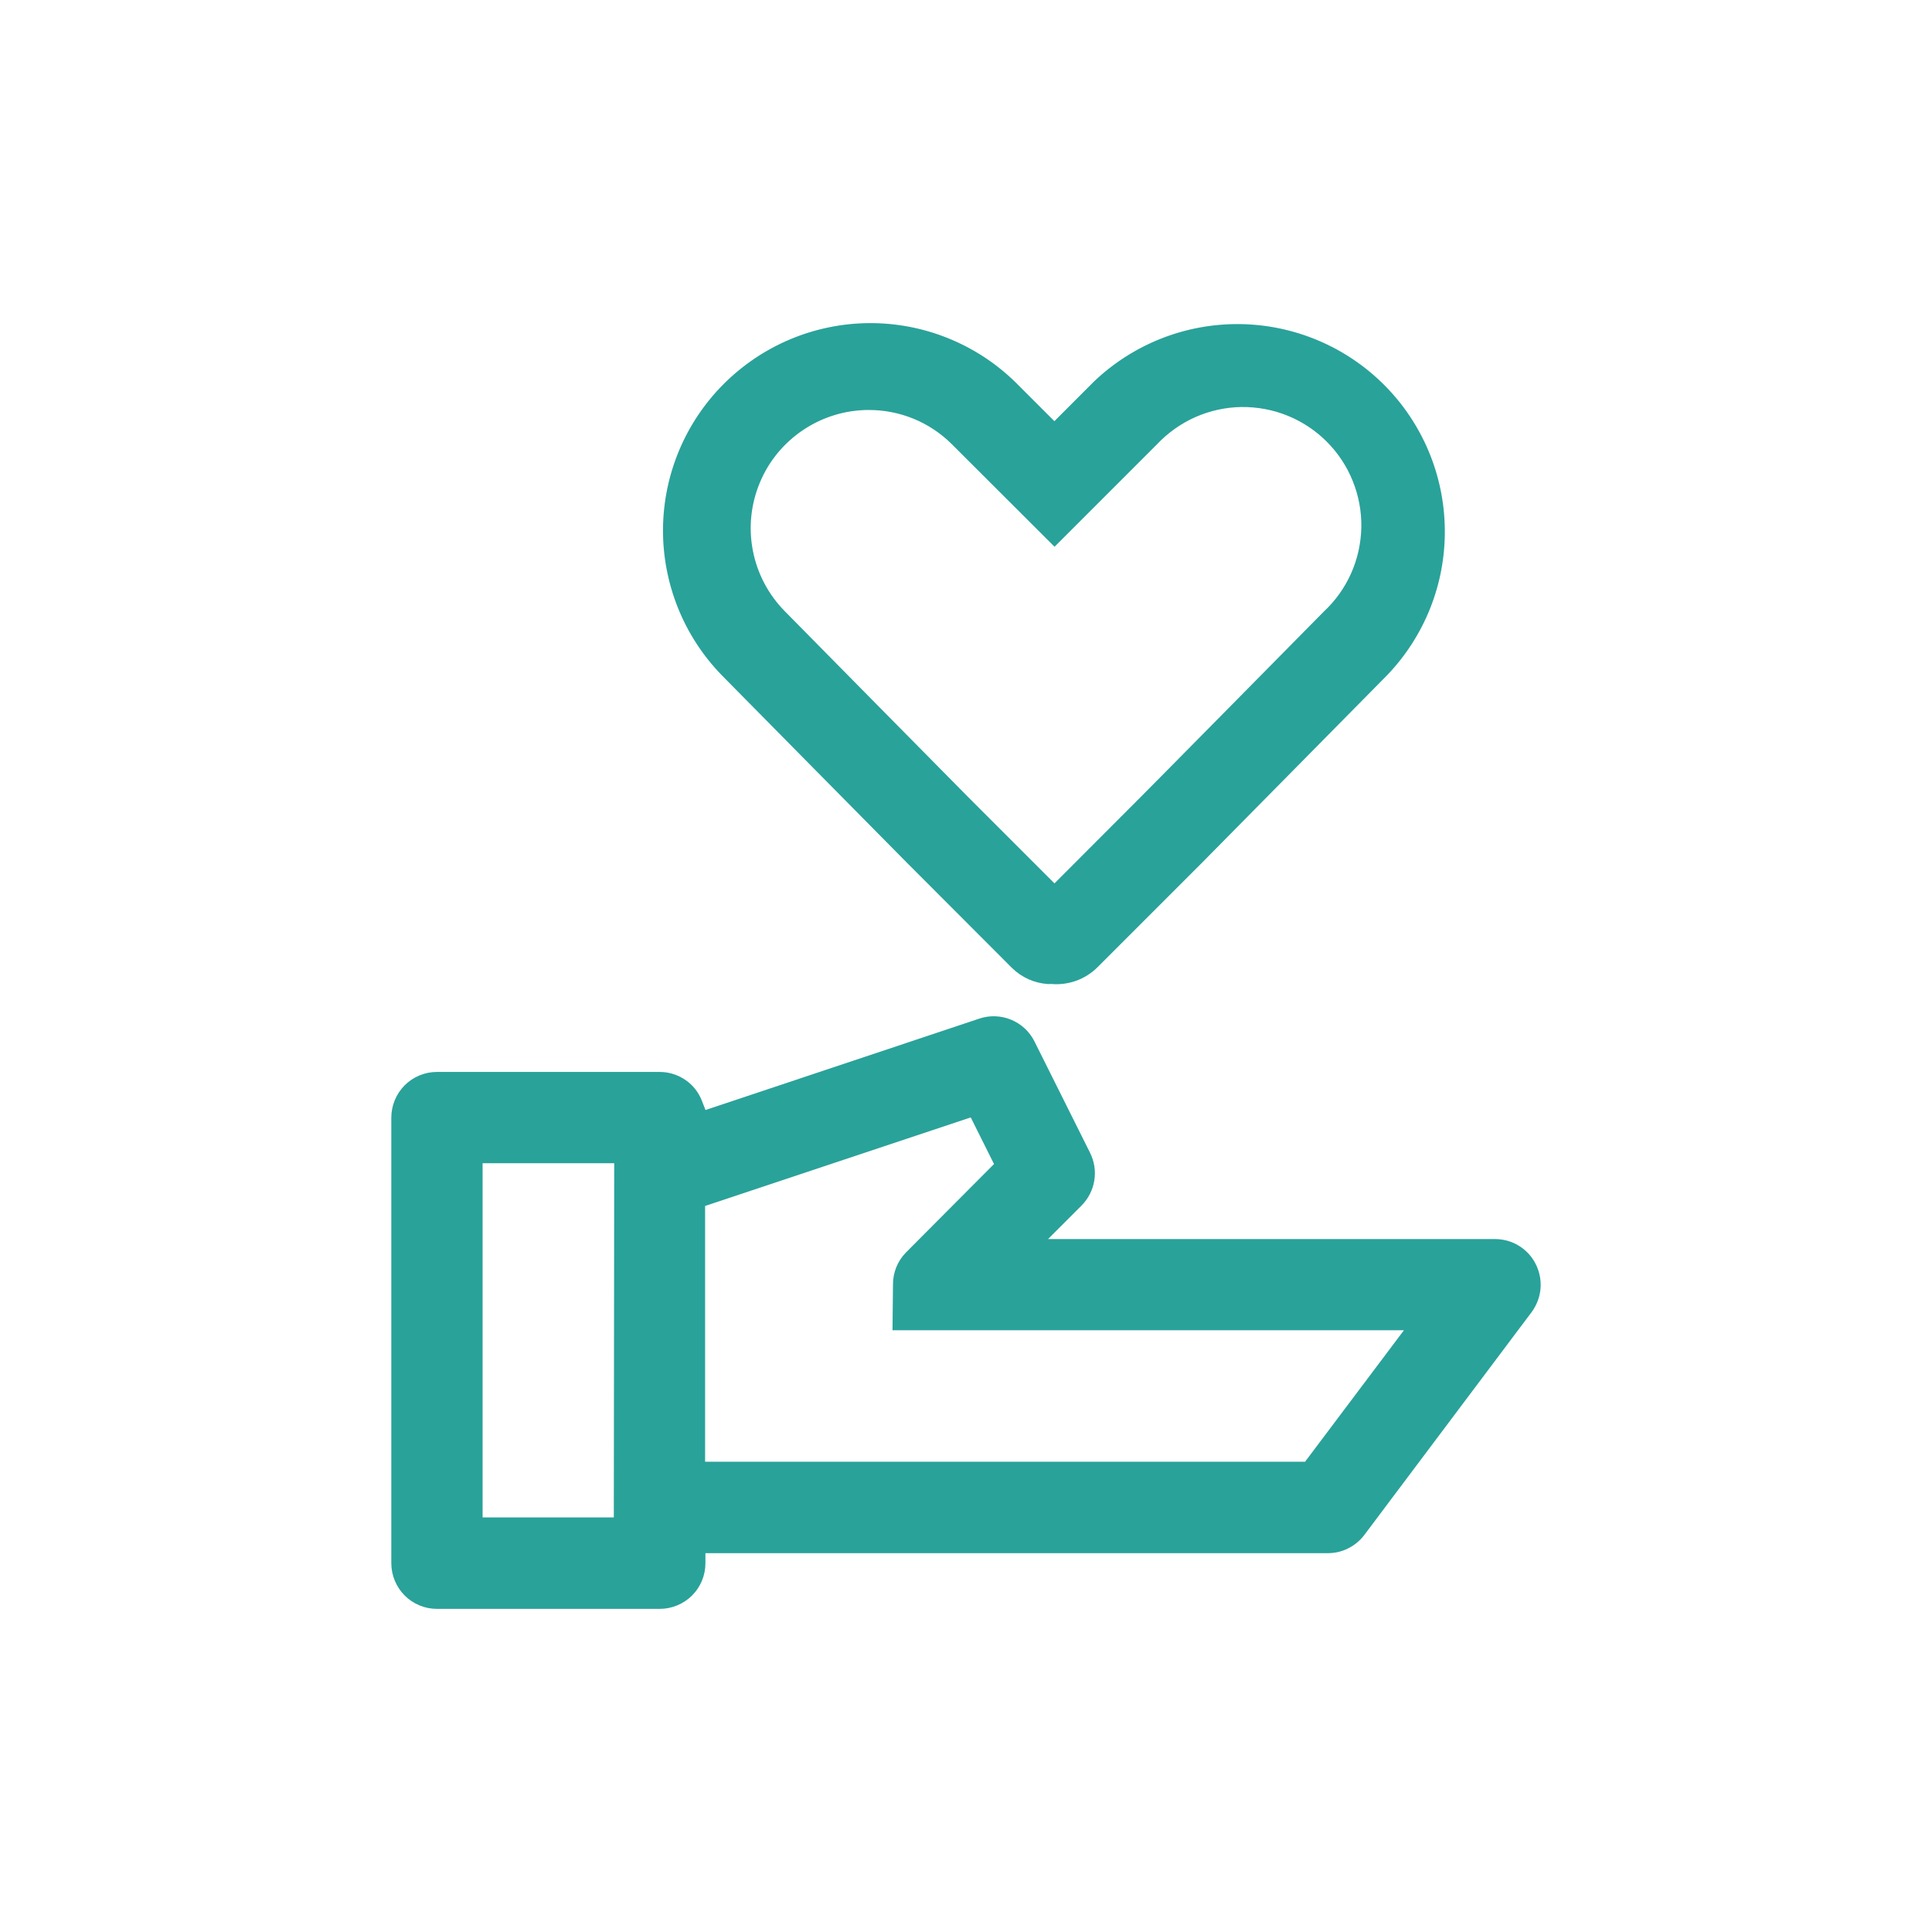
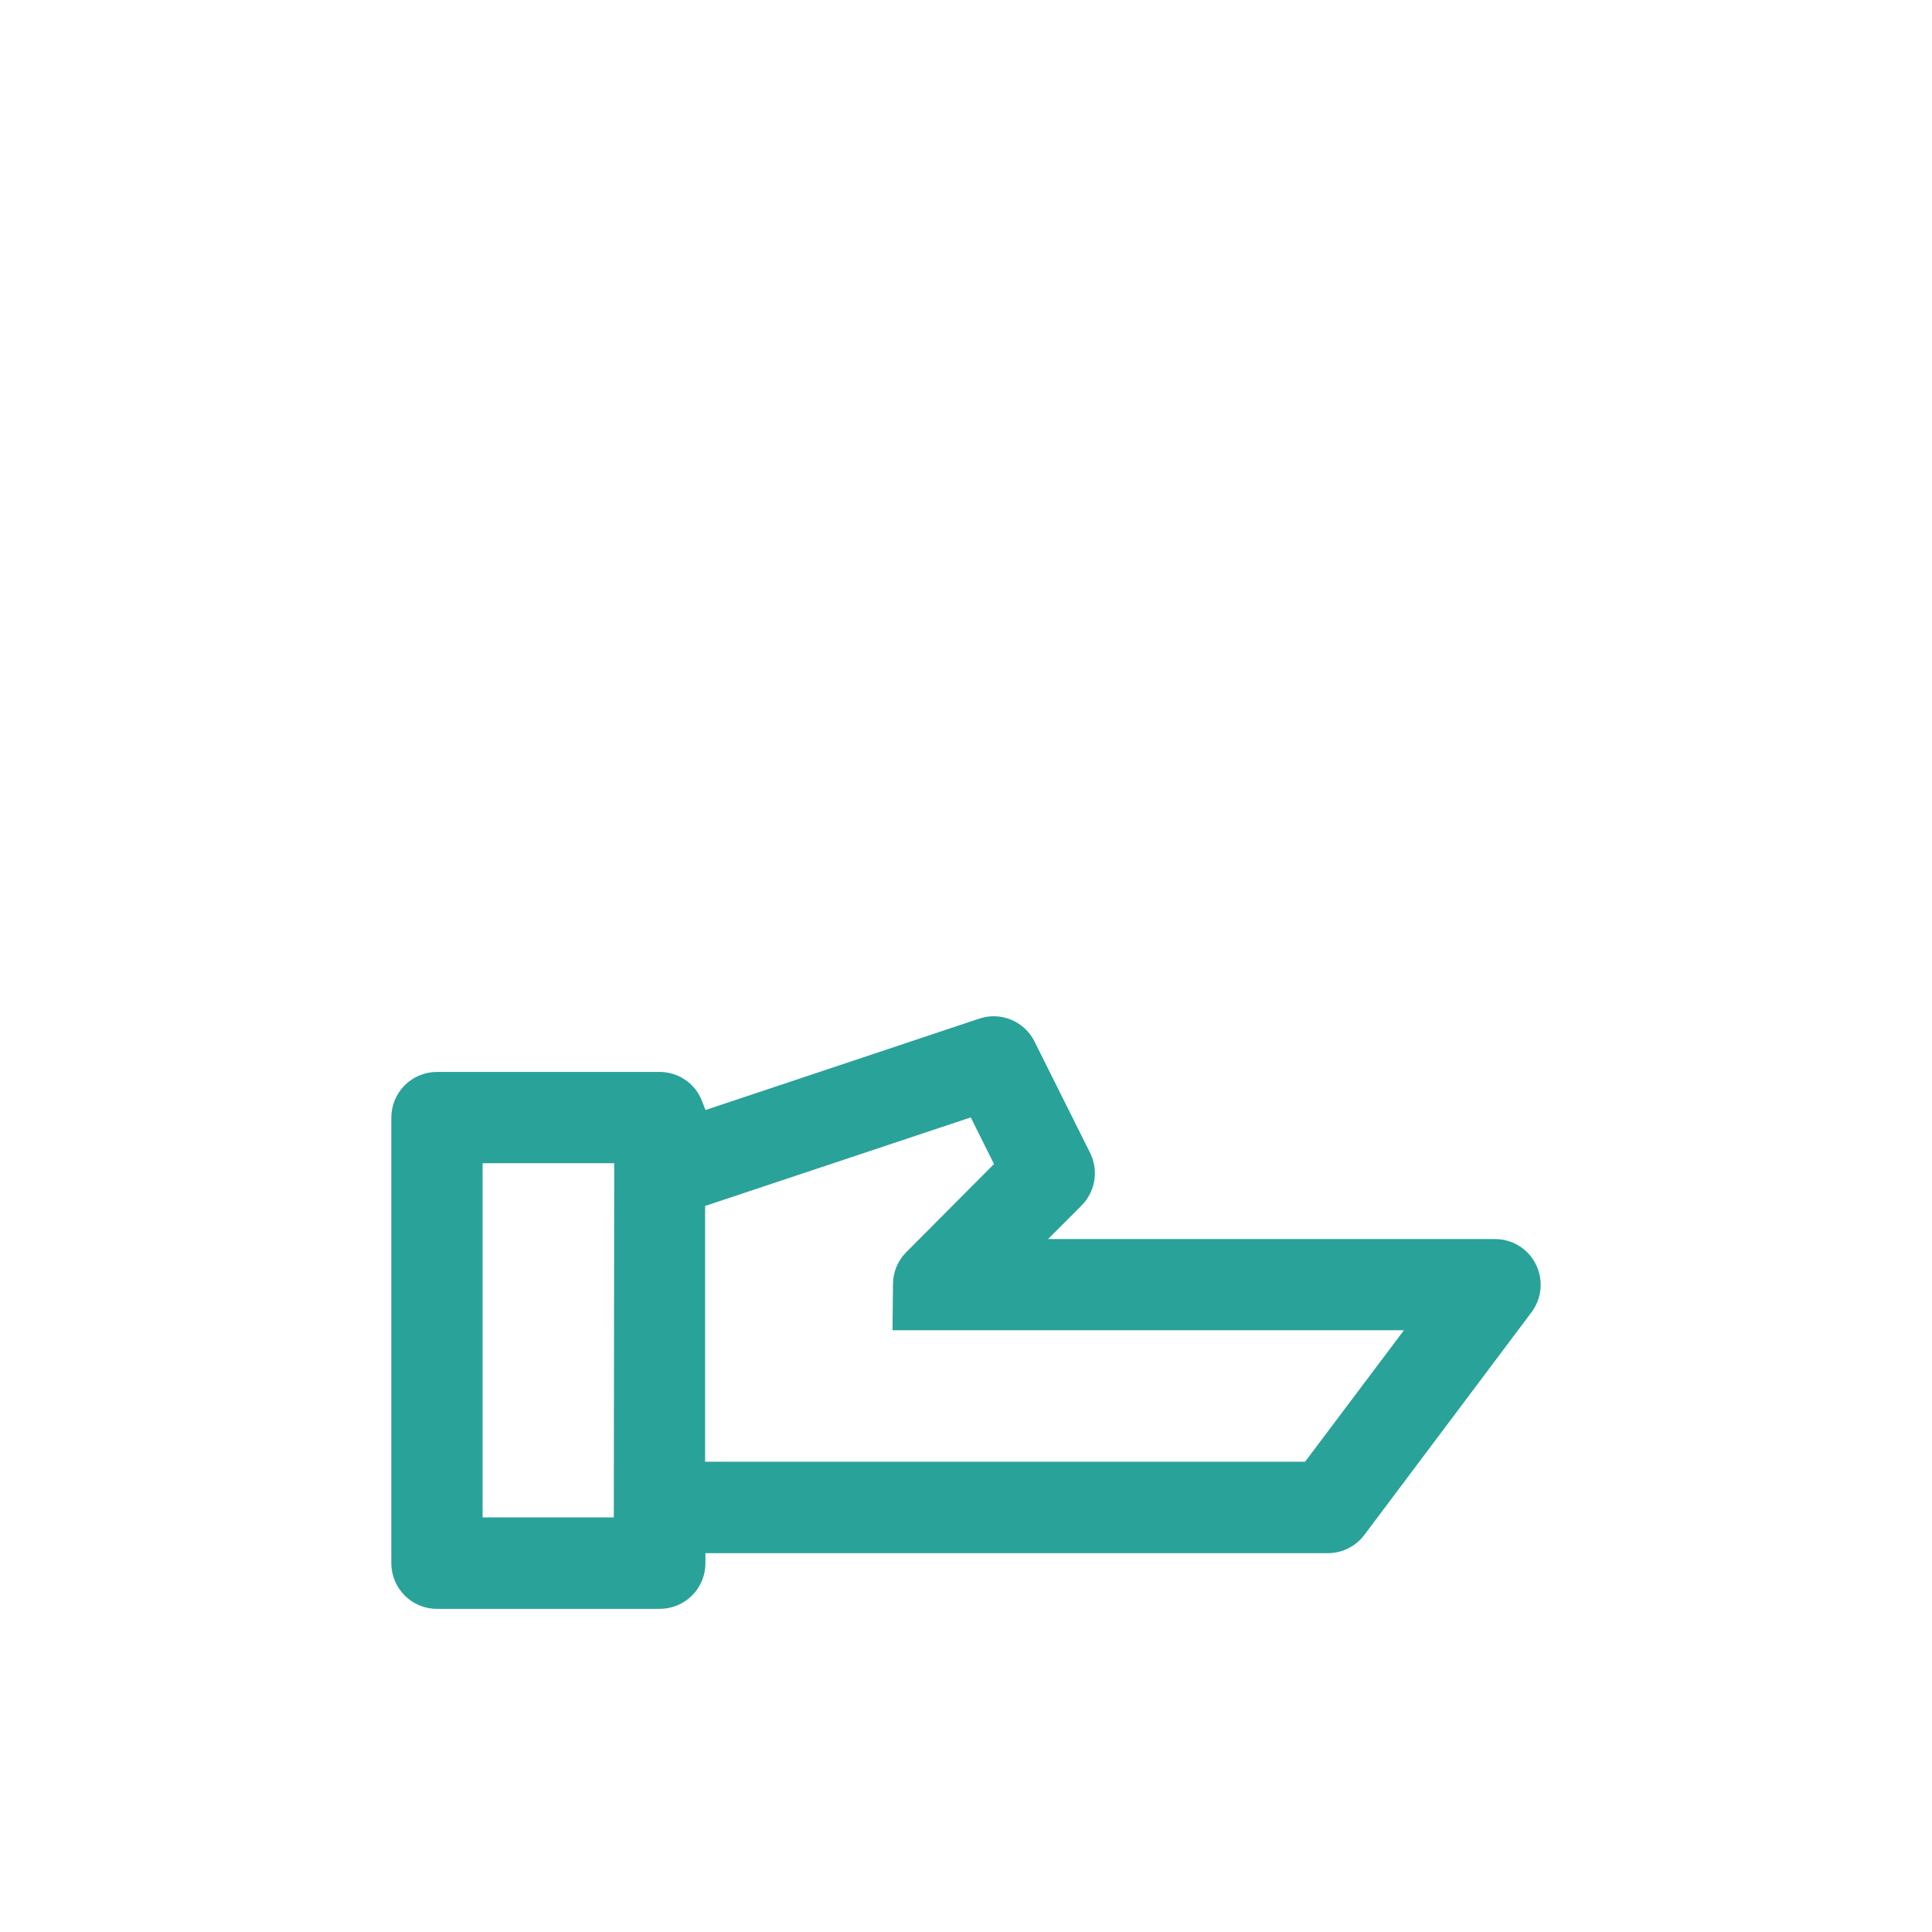
<svg xmlns="http://www.w3.org/2000/svg" width="24" height="24" viewBox="0 0 24 24" fill="none">
  <path d="M19.078 15.704C19.031 15.61 18.959 15.531 18.869 15.476C18.779 15.42 18.676 15.392 18.57 15.392H13.019L13.436 14.975C13.52 14.89 13.575 14.782 13.594 14.664C13.613 14.547 13.594 14.427 13.541 14.32L12.85 12.936C12.789 12.814 12.686 12.719 12.56 12.667C12.434 12.615 12.293 12.61 12.164 12.654L8.764 13.789L8.721 13.679C8.681 13.572 8.609 13.48 8.515 13.416C8.421 13.351 8.309 13.316 8.195 13.316H5.427C5.277 13.316 5.133 13.376 5.027 13.482C4.921 13.589 4.861 13.733 4.861 13.883V19.419C4.861 19.569 4.921 19.713 5.027 19.82C5.133 19.926 5.277 19.986 5.427 19.986H8.195C8.346 19.986 8.49 19.926 8.597 19.82C8.703 19.714 8.763 19.57 8.763 19.419V19.294H16.495C16.583 19.294 16.67 19.274 16.748 19.234C16.827 19.195 16.895 19.138 16.948 19.068L19.026 16.3C19.089 16.215 19.127 16.115 19.137 16.009C19.146 15.904 19.125 15.799 19.078 15.704ZM7.625 18.85H5.995V14.45H7.63L7.625 18.85ZM16.212 18.158H8.759V14.981L12.059 13.881L12.348 14.46L11.253 15.56C11.201 15.613 11.161 15.675 11.133 15.744C11.106 15.813 11.092 15.886 11.093 15.96L11.087 16.525H17.44L16.212 18.158Z" fill="#29A29A" />
-   <path d="M13.016 12.224C12.849 12.213 12.691 12.142 12.571 12.024L11.262 10.713C11.216 10.668 8.962 8.384 8.962 8.384C8.491 7.898 8.231 7.246 8.236 6.57C8.242 5.893 8.513 5.246 8.992 4.768C9.471 4.29 10.118 4.019 10.795 4.014C11.471 4.009 12.123 4.271 12.608 4.742L13.098 5.232L13.587 4.742C14.074 4.276 14.724 4.019 15.398 4.026C16.072 4.033 16.717 4.304 17.194 4.781C17.67 5.257 17.941 5.902 17.948 6.576C17.956 7.25 17.699 7.9 17.232 8.387V8.387L14.932 10.717L13.632 12.017C13.557 12.091 13.467 12.148 13.367 12.184C13.268 12.219 13.162 12.233 13.057 12.223C13.044 12.224 13.03 12.225 13.016 12.224V12.224ZM10.787 5.093C10.498 5.094 10.216 5.181 9.976 5.342C9.736 5.503 9.548 5.731 9.438 5.998C9.327 6.265 9.297 6.559 9.353 6.843C9.408 7.126 9.546 7.387 9.749 7.593C9.749 7.593 11.965 9.841 12.043 9.918L13.099 10.974L14.151 9.92C14.232 9.841 16.446 7.596 16.446 7.596C16.59 7.462 16.705 7.3 16.785 7.12C16.865 6.94 16.907 6.746 16.911 6.549C16.914 6.353 16.878 6.157 16.804 5.975C16.731 5.792 16.621 5.627 16.482 5.487C16.343 5.348 16.178 5.238 15.995 5.164C15.813 5.09 15.618 5.054 15.421 5.056C15.224 5.059 15.03 5.102 14.85 5.181C14.67 5.261 14.508 5.376 14.373 5.519L13.1 6.792L11.825 5.519C11.689 5.383 11.527 5.275 11.349 5.202C11.171 5.129 10.98 5.092 10.787 5.093V5.093Z" fill="#29A29A" />
</svg>